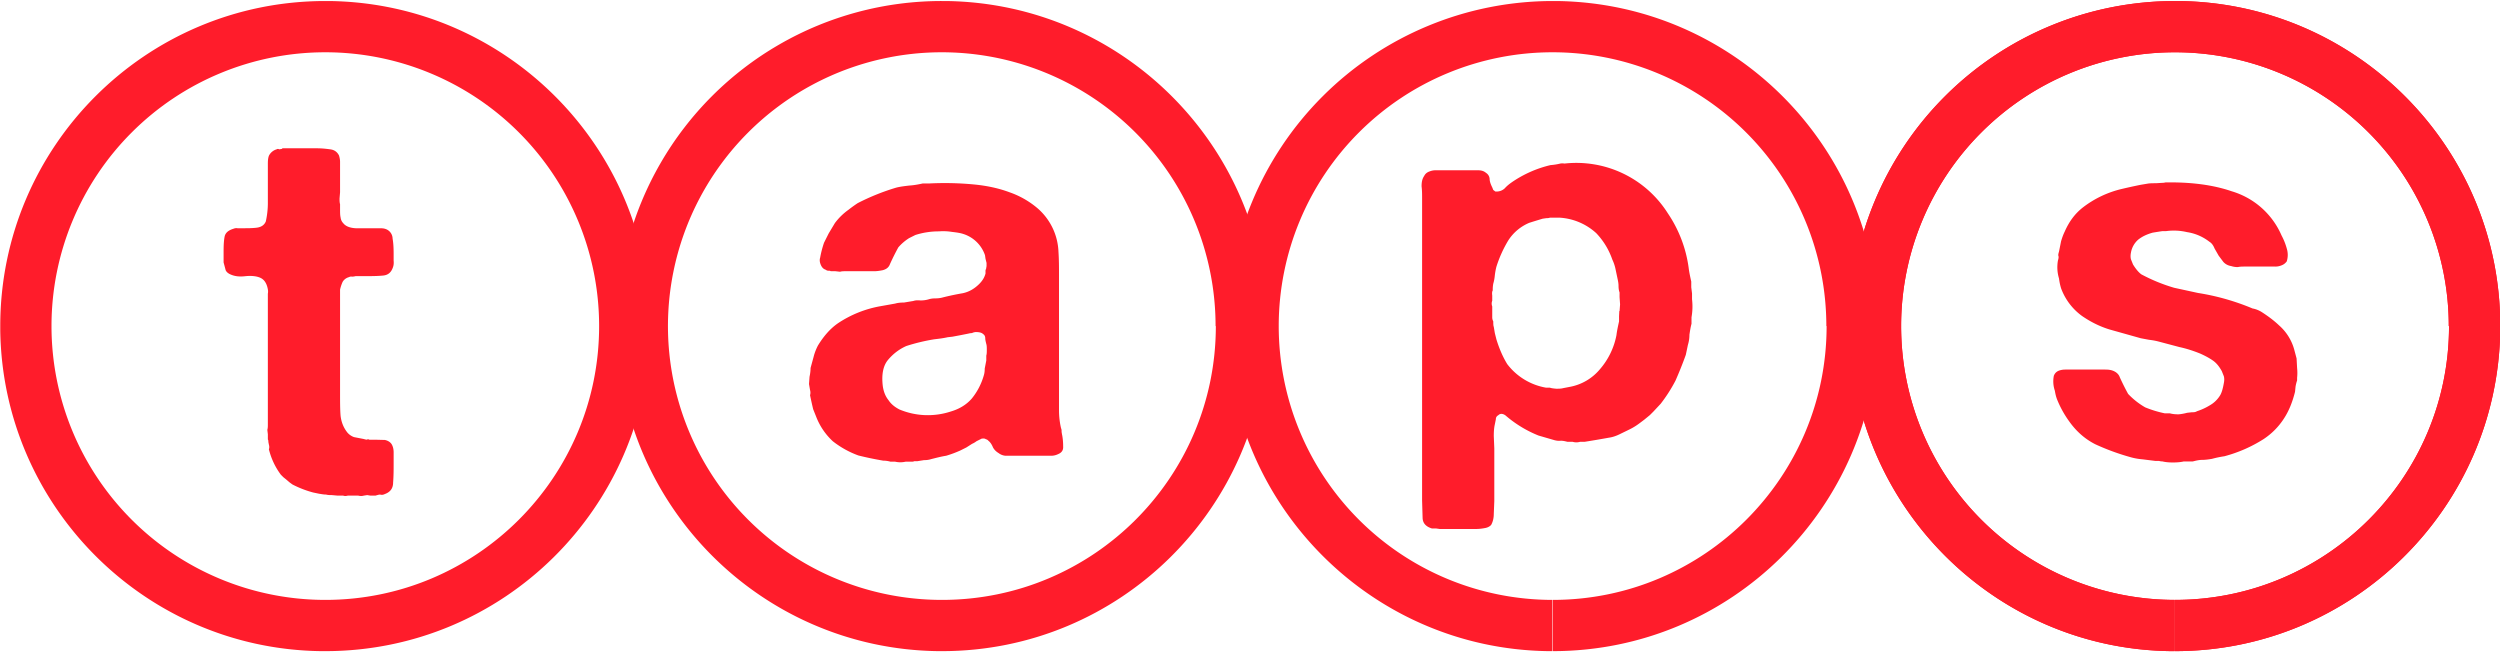
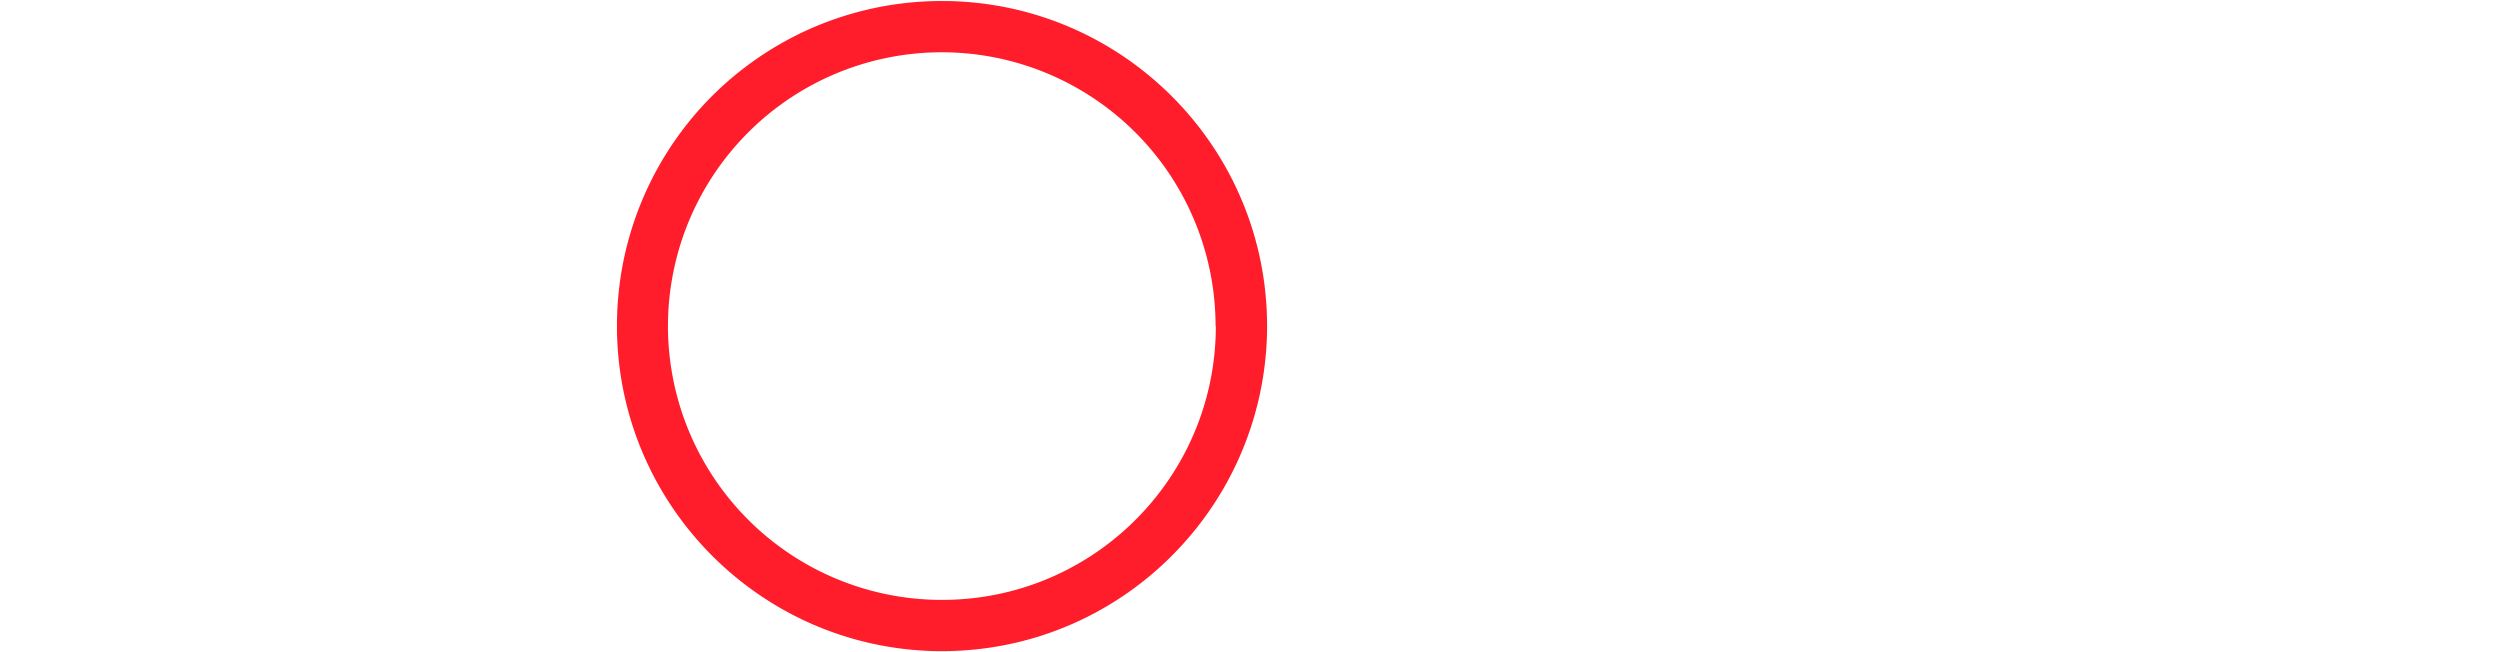
<svg xmlns="http://www.w3.org/2000/svg" width="966" height="252" viewBox="0 0 966 252">
-   <path fill="#ff1c2b" d="M231.5 126a105.8 105.8 0 1 0-105.8 105.8v19.8H124c-68-.9-123-56-123.9-124V126C.1 56.7 56.3.4 125.7.4h1.6c68.6.9 124 56.8 124 125.6v1.6c-1 68.6-56.8 124-125.6 124v-19.8c58.4 0 105.8-47.4 105.8-105.8Z" />
  <path fill="#ff1c2b" d="M469.7 126A105.8 105.8 0 1 0 364 231.8v19.8h-1.6c-68.1-.9-123.1-56-124-124V126A125.4 125.4 0 0 1 364 .4h1.6c68.6.9 124 56.8 124 125.6v1.6c-1 68.6-56.8 124-125.6 124v-19.8c58.5 0 105.8-47.4 105.8-105.8Z" />
-   <path fill="#ff1c2b" d="M410.4 168c.3 1.6.4 3 .4 4.5.1 1.4-.5 2.4-2 3a6 6 0 0 1-2.8.6h-17.5a5 5 0 0 1-2.6-1c-1-.6-1.7-1.3-2.2-2.2-.4-1-1-2-1.8-2.6-.2-.3-.6-.5-1-.6-.4-.3-.9-.3-1.6-.2l-2 1a8 8 0 0 1-1.7 1l-2.2 1.4-2.4 1.2a43 43 0 0 1-5.4 2c-1.9.3-3.8.8-5.8 1.3-.9.3-1.8.4-2.8.4l-2.5.4h-1.2c-.4.2-.8.2-1.2.2h-2.2a9 9 0 0 1-4 0h-1.8a10 10 0 0 0-2.8-.4 128.3 128.3 0 0 1-9.6-2 35.7 35.7 0 0 1-9.9-5.5 25.3 25.3 0 0 1-6.4-9.4l-1.2-3a198.8 198.8 0 0 1-1.2-5.4c.2-.6.2-1.3 0-2l-.4-2.3.2-2.8c.3-1.4.4-2.5.4-3.4l1.2-4.4c.4-1.6 1-3 1.6-4.2 2.3-3.8 4.9-6.7 7.8-8.7a43.1 43.1 0 0 1 16.5-6.6l5.6-1c1-.3 2.2-.4 3.4-.4l3.6-.6c.9-.3 1.8-.3 2.8-.2.9 0 1.9-.1 3-.4.9-.3 1.8-.4 2.7-.4s2-.1 3-.4c2.8-.7 5.3-1.2 7.6-1.6 2.4-.5 4.5-1.7 6.4-3.6 1.2-1.2 2-2.5 2.4-4v-1c0-.2 0-.5.2-.7l.2-1.2v-1.2l-.4-1.6-.2-1.4a13 13 0 0 0-8.4-8.2c-1.2-.4-2.7-.6-4.4-.8a21 21 0 0 0-5-.2 29.7 29.7 0 0 0-9.1 1.4l-2.4 1.2a18.4 18.4 0 0 0-4.2 3.6 101.2 101.2 0 0 0-3.2 6.4c-.4 1.2-1.3 2-2.8 2.4-1 .2-2.2.4-3.3.4h-11.2c-.7 0-1.3 0-2 .2l-1.8-.2H321c-.2-.2-.6-.2-1-.2s-.7-.2-1-.4c-1-.3-1.7-1.2-2.1-2.6-.2-.7-.2-1.4 0-2a39.5 39.5 0 0 1 1.5-5.8l1.8-3.6 1.2-2 1.2-2a23.5 23.5 0 0 1 5.2-5.1 55.3 55.3 0 0 1 3.6-2.6 86.9 86.9 0 0 1 14.9-6c1.6-.4 3.3-.6 5-.8 1.7-.1 3.4-.4 5.2-.8h2.4a118.5 118.5 0 0 1 17.7.4c5 .5 9.5 1.5 13.5 3a34 34 0 0 1 10.6 6 23.4 23.4 0 0 1 8.3 17.1c.2 3 .2 6 .2 9v52.1c0 2.5.3 4.9.8 7 .2.4.2.8.2 1.4l.2 1.2Zm-29.3-30.6c.2-.6.2-1.4.2-2.2 0-.9 0-1.7-.2-2.3-.2-.8-.4-1.6-.4-2.2s-.2-1.2-.8-1.6c-.6-.6-1.6-.8-3-.8-.5.1-1 .2-1.3.4a6 6 0 0 0-1.4.2l-3 .6-3.2.6-1.8.2c-1.7.4-3.5.6-5.2.8a73.8 73.8 0 0 0-10.8 2.6c-2.7 1.2-5.1 3-7.1 5.4-1.9 2.3-2.5 5.7-2 10 .3 2.2 1 4 2.2 5.5 1 1.5 2.3 2.6 4.2 3.6a28.4 28.4 0 0 0 19.9.8c3.4-1 6.1-2.7 8.1-5a25 25 0 0 0 4.6-8.8c.3-.9.4-1.8.4-2.8l.6-3.1v-1.8ZM705.7 126a105.8 105.8 0 1 0-105.9 105.8v19.8h-1.6c-68-.9-123-56-124-124V126A125.8 125.8 0 0 1 600 .4h1.6c68.6.9 124 56.8 124 125.6v1.6c-1 68.6-56.8 124-125.6 124v-19.8c58.4 0 105.8-47.4 105.8-105.8Z" />
-   <path fill="#ff1c2b" d="M653.8 115.6a24 24 0 0 1-.2 7v2.5c-.4 1.5-.6 2.9-.8 4.2 0 1.4-.2 2.7-.6 4l-.8 3.8a148.7 148.7 0 0 1-4 10 59.5 59.5 0 0 1-5.7 8.9l-2.8 3-1.4 1.4-2.2 1.8-2 1.5a23 23 0 0 1-3.6 2.2l-3.7 1.8c-1.4.7-2.8 1.2-4.2 1.4a412.9 412.9 0 0 1-9.4 1.6h-1.8c-1 .3-2 .3-3 0h-2c-.8-.2-1.6-.4-2.5-.4-.8.1-1.6 0-2.4-.2l-6.2-1.8a45.2 45.2 0 0 1-12.8-7.8c-1-.7-2-.8-2.7-.1-.7.4-1 .9-1 1.6l-.4 2c-.3 1.3-.4 2.8-.4 4.5l.2 4.8v20.3l-.2 5c0 1.7-.4 3.1-1 4.2-.4.5-1.2 1-2.2 1.2-1 .2-2.3.4-3.6.4h-14.1l-1.4-.2h-1.6c-2.3-.7-3.5-2-3.6-4l-.2-6.8V76.6c0-1.5 0-3-.2-4.6 0-1.8.3-3 1-4 .5-1 1.3-1.5 2.2-1.8a6 6 0 0 1 2.4-.4h16.3c1.2 0 2.2.3 3 1a3 3 0 0 1 1.4 2.6c.1 1 .5 2 1 3l.4 1 .8.6c1.4.1 2.6-.3 3.6-1.2.9-1 1.8-1.7 2.8-2.4a44.3 44.3 0 0 1 14.9-6.6c1.3-.1 2.6-.3 3.8-.6.5-.1 1-.1 1.6 0a41.8 41.8 0 0 1 40 19.3 49.2 49.2 0 0 1 8 21c.2 1.7.6 3.5 1 5.3v2.2l.3 2.4v2.2Zm-28 4.6.2-2.6-.2-2.8V113c-.3-.8-.4-1.7-.4-2.6s-.2-1.9-.4-2.8l-.8-3.8a16 16 0 0 0-1.2-3.5 28 28 0 0 0-6.2-10.2 23 23 0 0 0-14.3-6h-3.6c-.5.2-1 .2-1.4.2l-1.4.2a292.1 292.1 0 0 0-5.2 1.6 17.8 17.8 0 0 0-8.1 6.8 47 47 0 0 0-4.6 10.2 26 26 0 0 0-.6 3.3c-.1 1.1-.3 2.2-.6 3.2a12 12 0 0 0-.2 2.6c-.3.5-.3 1.2-.2 2v2a3 3 0 0 0 0 2.2v4.2c0 .5.1 1 .4 1.6 0 .9 0 1.6.2 2.1l.4 2.4.6 2.4c1.2 3.9 2.6 7 4.2 9.6a24 24 0 0 0 15 9.1h1.5c.5.2 1.3.3 2.4.4 1 0 1.9 0 2.6-.2l3.1-.6a19.8 19.8 0 0 0 11.1-6.6 28.2 28.2 0 0 0 6.5-13.3c.2-1.7.6-3.5 1-5.3v-2l.1-2Zm320.4 5.8a105.8 105.8 0 1 0-105.9 105.8v19.8h-1.6c-68-.9-123-56-124-124V126A125.7 125.7 0 0 1 840.4.4h1.7c68.6.9 124 56.8 124 125.6v1.6c-1 68.6-56.9 124-125.7 124v-19.8c58.5 0 105.9-47.4 105.9-105.8Z" />
-   <path fill="#ff1c2b" d="M836.4 70.5c10-.2 18.6.9 25.9 3.4A30.4 30.4 0 0 1 881.6 91a24 24 0 0 1 2 5 8.3 8.3 0 0 1 0 5c-.6.8-1.3 1.3-2.2 1.6a6 6 0 0 1-2.4.4h-11.6c-.9 0-1.8 0-2.7.2a8 8 0 0 1-2.6-.4 5 5 0 0 1-3-1.6l-1.8-2.4-1.6-2.8c-.4-1-1-2-2-2.6a18.5 18.5 0 0 0-8.6-3.7 22.3 22.3 0 0 0-8.1-.4h-1.4a175.3 175.3 0 0 0-3.8.6c-2.2.6-4.1 1.5-5.6 2.7a8.6 8.6 0 0 0-2.8 5c-.2 1-.2 1.8 0 2.6l.8 2c1 1.6 2 2.9 3.2 3.8a66 66 0 0 0 12.7 5.2l9.2 2a91.2 91.2 0 0 1 21.1 6c1.2.2 2.4.7 3.4 1.3 2.5 1.6 4.8 3.3 6.8 5.2a19.2 19.2 0 0 1 6 9.8l.8 3 .2 3.7a18 18 0 0 1 0 3.8v1a15 15 0 0 0-.6 2.4l-.2 2c-1 4-2.4 7.5-4.4 10.5a27 27 0 0 1-7.8 7.8 54.2 54.2 0 0 1-15.1 6.6 41 41 0 0 0-4.8 1c-1.2.2-2.5.4-3.8.4-1.2 0-2.4.3-3.6.6h-3.5c-.8.2-2.2.4-4.2.4-1.9 0-3.2-.2-4-.4a6 6 0 0 1-1.4-.2h-1.4l-4.8-.6a25 25 0 0 1-4.6-.8 90.6 90.6 0 0 1-13.7-5c-4-2-7.4-5-10.1-8.8a39.2 39.2 0 0 1-4.8-8.7c-.3-.8-.6-1.9-.8-3.2a11.2 11.2 0 0 1-.4-5.8c.4-1 1-1.6 2-2 .6-.2 1.4-.4 2.4-.4h15.5c1 0 2 .1 2.8.4 1.4.5 2.4 1.4 2.8 2.6a94.2 94.2 0 0 0 3.2 6.4 28.8 28.8 0 0 0 6.6 5.2 43 43 0 0 0 7.5 2.3h2c1 .3 2.2.4 3.4.4a19 19 0 0 0 3.3-.6l1.8-.2c.7 0 1.4 0 2-.4a23 23 0 0 0 5-2.3 11 11 0 0 0 3.8-3.6c.7-1 1.2-2.7 1.6-5 .2-1 .2-1.8 0-2.6l-.8-2c-1-1.8-2.1-3.2-3.6-4.2-1.3-.9-3-1.8-4.8-2.6-2.5-1-5.2-1.9-8-2.5l-8.3-2.2a26 26 0 0 0-3.4-.6l-3.2-.6-12.1-3.4c-3.9-1.2-7.4-3-10.6-5.2a23 23 0 0 1-8.1-10.7c-.3-1-.6-2.2-.8-3.8a14.9 14.9 0 0 1-.4-7c.2-.6.3-1.2.2-1.6-.2-.5 0-1.1.2-1.8l.8-4c.4-1.3.8-2.5 1.4-3.7 1.7-3.9 4-7 7.1-9.4a39.4 39.4 0 0 1 15-7.1 217.6 217.6 0 0 1 7.3-1.6l2.4-.4c1-.2 2.2-.2 3.4-.2l3.4-.2Z" />
-   <path fill="#ff1c2b" d="M946.2 126a105.8 105.8 0 1 0-105.9 105.8v19.8h-1.6c-68-.9-123-56-124-124V126A125.7 125.7 0 0 1 840.4.4h1.7c68.6.9 124 56.8 124 125.6v1.6c-1 68.6-56.9 124-125.7 124v-19.8c58.5 0 105.9-47.4 105.9-105.8ZM109 57.3h13.4c2 0 3.7.2 5.2.4 1.6.2 2.7 1 3.4 2.4.2.7.4 1.5.4 2.4v11.8l-.2 2.4c0 .8 0 1.5.2 2.2V81c0 1.1 0 2.1.2 3 .1.8.4 1.6 1 2.2.9 1.2 2.6 1.9 5 2h9.5c.8 0 1.5.1 2.2.4a4 4 0 0 1 2.4 3.6c.3 1.7.4 3.6.4 5.8v2.7c.1 1 0 1.8-.2 2.4-.7 2.2-2 3.3-4.2 3.4-2.1.2-4.5.2-7.2.2h-3.1a6 6 0 0 1-1.4.2c-.4-.1-.8 0-1.2.2a4 4 0 0 0-2.4 1.8 15 15 0 0 0-1 3v40c0 3.4 0 6.3.2 8.8.3 2.4 1.1 4.5 2.6 6.4a6 6 0 0 0 2.6 1.8l3.6.7 1.2.3c.5-.2.9-.2 1.1 0h2.2l3.8.1c1 .2 2 .7 2.6 1.6.5.8.8 1.9.8 3.2v3.8c0 2.8 0 5.4-.2 7.8 0 2.2-1 3.7-3.2 4.5-.6.3-1.2.4-1.8.2-.5 0-1.1.2-1.8.4h-2l-1.2-.2-1.3.2c-.7.2-1.4.2-2.2 0h-4c-.7.2-1.3.2-1.8 0h-2.2l-2.2-.2c-.8 0-1.5 0-2.2-.2-1 0-1.8-.2-2.6-.3l-2.4-.5a39.4 39.4 0 0 1-8-3.1l-1.1-.8-1.4-1.2-1-.8-1-1a27.4 27.4 0 0 1-4.6-9.8c.2-.5.2-1.1 0-1.8l-.2-1c0-.4 0-.7-.2-1v-2l-.2-1.7c.2-.7.2-1.4.2-2v-50.6c.2-1 0-1.8-.2-2.6-.5-1.8-1.4-3-2.8-3.6-1.4-.6-3.3-.8-5.5-.6-2.3.3-4.2.1-5.8-.6-1-.4-1.7-1-2-1.7l-.8-3v-4.2c0-2.4.1-4.3.4-5.8.3-1.4 1.4-2.4 3.4-3 .5-.2 1-.3 1.6-.2h1.8c2 0 3.8 0 5.5-.2 1.8-.2 3-1 3.6-2.4a33 33 0 0 0 .8-6.8V63.2c0-1.2.1-2.2.4-3a4.8 4.8 0 0 1 3-2.5c.3-.2.6-.2 1 0l1.2-.2Z" />
</svg>